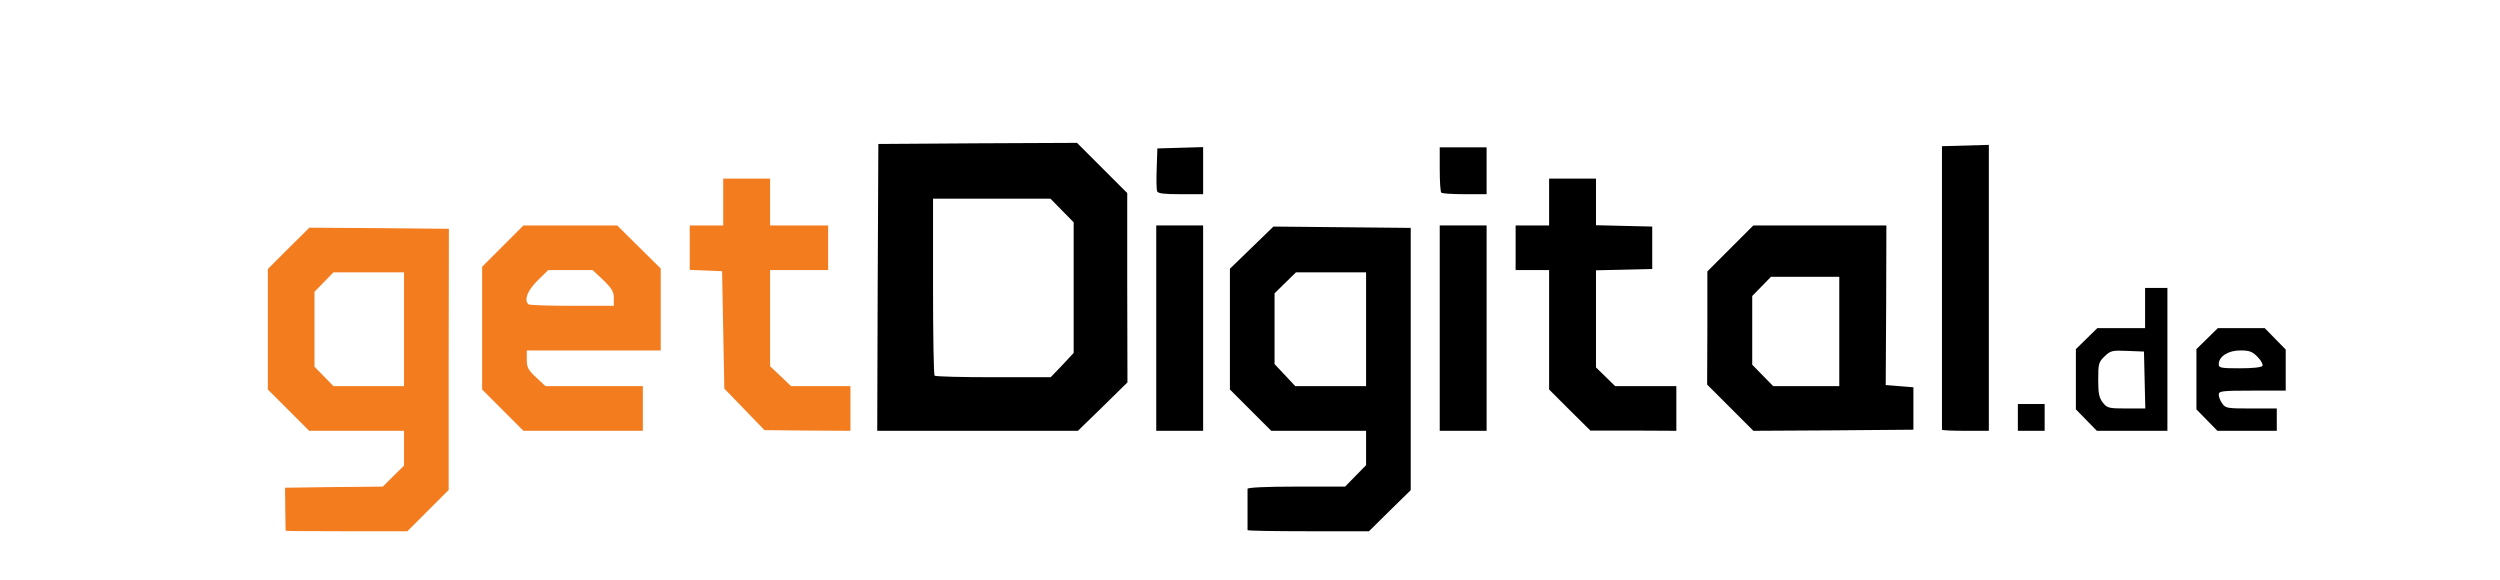
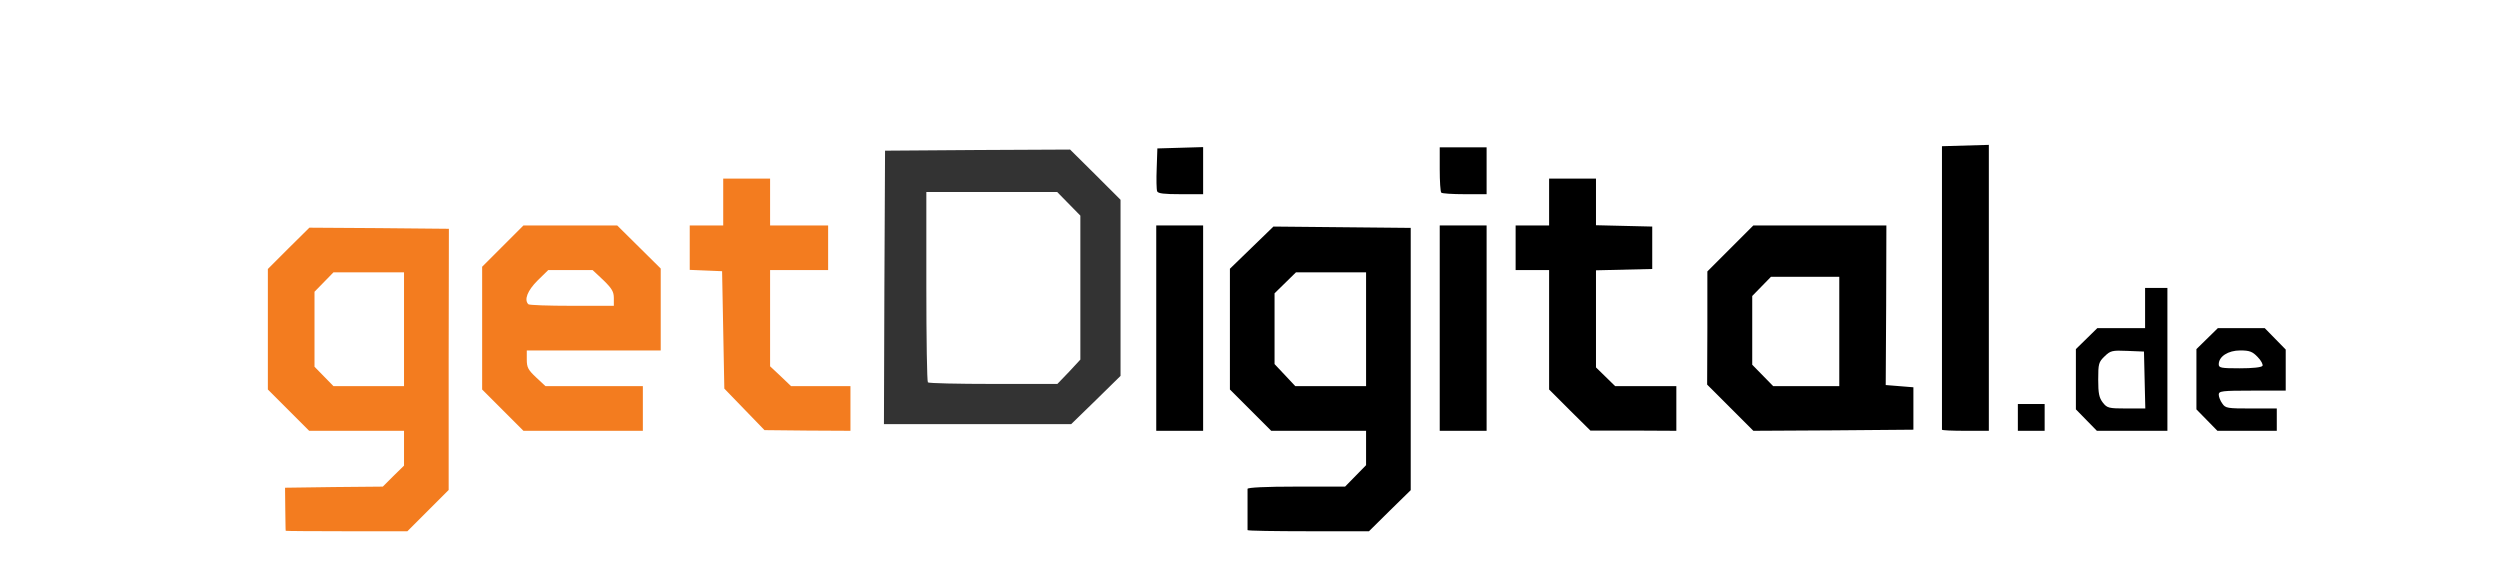
<svg xmlns="http://www.w3.org/2000/svg" version="1.0" width="560px" height="130px" viewBox="0 0 560 130" preserveAspectRatio="xMidYMid meet">
  <rect x="0" y="0" width="560" height="130" fill="#333333" stroke="none" />
  <g fill="#ffffff">
    <path d="M0 65 l0 -65 280 0 280 0 0 65 0 65 -280 0 -280 0 0 -65z m94.35 47.90 l4.65 -4.65 0 -27.85 0 -27.90 -14.10 0 -14.15 0 -4.60 4.60 -4.65 4.65 0 12 0 12 4.60 4.60 4.65 4.65 10.60 0 10.65 0 0 5.35 0 5.35 -2.35 2.40 -2.35 2.40 -10.90 0 -10.90 0 0 3.50 0 3.50 12.10 0 12.15 0 4.60 -4.60z m215.45 0 l4.70 -4.60 0 -27.90 0 -27.90 -14.10 0 -14.15 0 -4.60 4.60 -4.65 4.65 0 12 0 12 4.60 4.60 4.65 4.65 10.60 0 10.65 0 0 5.35 0 5.35 -2.35 2.40 -2.35 2.40 -10.90 0 -10.90 0 0 3.50 0 3.50 12.05 0 12.10 0 4.65 -4.60z m-167.30 -21.40 l0 -3.50 -10.90 0 -10.90 0 -2.10 -1.95 c-2.10 -1.95 -2.10 -2 -2.10 -5.50 l0 -3.55 15 0 15 0 0 -7.65 0 -7.70 -4.85 -4.80 -4.90 -4.85 -9 0 -9 0 -4.60 4.60 -4.65 4.65 0 12.25 0 12.25 4.60 4.60 4.65 4.65 11.85 0 11.90 0 0 -3.50z m46.50 0 l0 -3.50 -6.65 0 -6.65 0 -2.35 -2.25 -2.35 -2.20 0 -12.30 0 -12.25 6.50 0 6.50 0 0 -3.50 0 -3.50 -6.50 0 -6.50 0 0 -5.25 0 -5.25 -3.75 0 -3.75 0 0 5.25 0 5.25 -3.75 0 -3.75 0 0 3.50 0 3.45 3.65 0.15 3.60 0.15 0.25 13.15 0.25 13.15 4.50 4.65 4.50 4.65 8.15 0.10 8.10 0.05 0 -3.50z m56.50 -1.90 l5.50 -5.40 0 -19.75 0 -19.70 -5.65 -5.65 -5.65 -5.60 -20.70 0.10 -20.75 0.15 -0.15 30.65 -0.10 30.60 21 0 20.95 0 5.55 -5.40z m22.50 -16.10 l0 -21.50 -3.75 0 -3.75 0 0 21.50 0 21.50 3.75 0 3.75 0 0 -21.50z m63.50 0 l0 -21.50 -3.75 0 -3.75 0 0 21.50 0 21.50 3.75 0 3.75 0 0 -21.50z m42.50 18 l0 -3.50 -6.90 0 -6.90 0 -2.10 -2.15 -2.10 -2.15 0 -12.35 0 -12.35 6.25 0 6.25 0 0 -3.50 0 -3.50 -6.25 0 -6.25 0 0 -5.25 0 -5.25 -3.75 0 -3.75 0 0 5.25 0 5.25 -3.75 0 -3.75 0 0 3.50 0 3.50 3.75 0 3.75 0 0 13.40 0 13.35 4.60 4.60 4.65 4.60 8.15 0 8.10 0.05 0 -3.50z m53 0 l0 -3.45 -3.10 -0.15 -3.10 -0.15 0.15 -17.85 0.15 -17.90 -13.40 0 -13.35 0 -5.20 5.10 -5.15 5.10 0 11.25 0 11.30 5.10 5.10 5.15 5.15 16.35 0 16.40 0 0 -3.50z m17 -27 l0 -30.50 -3.75 0 -3.75 0 0 30.50 0 30.50 3.75 0 3.75 0 0 -30.50z m12.50 29 c0 -1.35 -0.15 -1.50 -1.50 -1.50 -1.35 0 -1.50 0.15 -1.50 1.50 0 1.35 0.15 1.50 1.50 1.50 1.35 0 1.50 -0.15 1.50 -1.50z m27.50 -13 c0 -14.15 0 -14.50 -1 -14.50 -0.95 0 -1 0.35 -1 4.50 l0 4.50 -5.35 0 -5.35 0 -2.40 2.35 -2.40 2.35 0 5.25 0 5.25 2.35 2.40 2.35 2.40 6.40 0 6.40 0 0 -14.50z m24.50 13.50 c0 -0.95 -0.35 -1 -5.70 -1 -5.35 0 -5.80 -0.05 -6.50 -1.10 -0.45 -0.65 -0.80 -2.15 -0.80 -3.50 l0 -2.40 7.50 0 7.50 0 0 -3.10 c0 -3.05 -0.05 -3.15 -2.35 -5.50 l-2.35 -2.40 -3.75 0 -3.75 0 -2.40 2.35 -2.40 2.35 0 5.25 0 5.25 2.35 2.40 2.35 2.40 5.15 0 c4.80 0 5.15 -0.05 5.15 -1z m-240.50 -55.75 l0 -3.80 -3.60 0.15 -3.65 0.15 -0.15 2.95 c-0.20 4.25 -0.20 4.30 3.90 4.30 l3.50 0 0 -3.75z m63.50 0 l0 -3.75 -3.75 0 -3.75 0 0 3.40 c0 1.90 0.15 3.60 0.35 3.75 0.15 0.20 1.85 0.35 3.75 0.35 l3.40 0 0 -3.75z" />
    <path d="M71 85.75 l-2.15 -2.20 -0.05 -9.65 -0.05 -9.65 2.20 -2.35 2.20 -2.40 9.40 0 9.45 0 0 14.25 0 14.25 -9.40 0 -9.40 0 -2.20 -2.25z" />
    <path d="M286.30 85.50 l-2.30 -2.45 0 -9.40 0 -9.45 2.40 -2.35 2.40 -2.35 9.35 0 9.35 0 0 14.25 0 14.25 -9.45 0 -9.40 0 -2.35 -2.50z" />
    <path d="M116.85 69.65 c-0.20 -0.15 -0.35 -1.60 -0.35 -3.15 0 -2.65 0.10 -2.90 2.40 -5.15 l2.40 -2.35 6.50 0 6.45 0 2.40 2.25 c2.35 2.25 2.35 2.30 2.35 5.50 l0 3.25 -10.90 0 c-6 0 -11.10 -0.15 -11.25 -0.35z" />
    <path d="M207.85 85.65 c-0.20 -0.15 -0.35 -9.85 -0.35 -21.50 l0 -21.15 14.65 0 14.65 0 2.60 2.65 2.60 2.65 0 16.10 0 16.15 -2.55 2.75 -2.60 2.70 -14.35 0 c-7.90 0 -14.50 -0.15 -14.65 -0.35z" />
    <path d="M393.35 85.60 l-2.35 -2.40 0 -9.20 0 -9.20 2.10 -2.15 2.10 -2.15 9.15 0 9.15 0 0 13.75 0 13.75 -8.90 0 -8.90 0 -2.35 -2.40z" />
    <path d="M469.55 91.70 c-0.90 -1.15 -1.05 -2.05 -1.05 -6.65 0 -5.25 0.05 -5.40 1.40 -6.70 1.40 -1.35 1.55 -1.40 6.65 -1.25 l5.20 0.15 0.15 7.90 0.15 7.85 -5.75 0 c-5.60 0 -5.75 -0.05 -6.75 -1.30z" />
    <path d="M495.50 81.60 c0 -3.70 1.20 -4.60 6.30 -4.60 3.75 0 4.10 0.10 5.40 1.45 1.10 1.15 1.35 1.80 1.20 3.35 l-0.15 1.95 -6.35 0.15 -6.40 0.15 0 -2.45z" />
  </g>
  <g fill="#000000">
    <path d="M279.45 118.75 c0 -0.15 0 -2.15 0 -4.50 0 -2.35 0 -4.45 0 -4.75 0.05 -0.30 4.05 -0.50 10.95 -0.50 l10.90 0 2.35 -2.40 2.35 -2.40 0 -3.85 0 -3.85 -10.65 0 -10.60 0 -4.65 -4.65 -4.60 -4.60 0 -13.55 0 -13.50 4.90 -4.75 4.85 -4.70 15.40 0.15 15.35 0.15 0 29.35 0 29.40 -4.70 4.60 -4.65 4.60 -13.60 0 c-7.45 0 -13.55 -0.10 -13.60 -0.25z m26.55 -45 l0 -12.75 -7.85 0 -7.85 0 -2.40 2.35 -2.40 2.35 0 7.95 0 7.90 2.30 2.45 2.35 2.50 7.90 0 7.95 0 0 -12.75z" />
-     <path d="M196.60 64.40 l0.15 -32.15 22.25 -0.15 22.25 -0.10 5.60 5.60 5.65 5.65 0 21.20 0.05 21.20 -5.55 5.45 -5.55 5.40 -22.45 0 -22.50 0 0.10 -32.10z m41.35 17.40 l2.55 -2.75 0 -14.65 0 -14.60 -2.60 -2.65 -2.60 -2.65 -13.15 0 -13.15 0 0 19.65 c0 10.85 0.15 19.85 0.35 20 0.15 0.20 6.10 0.35 13.15 0.35 l12.85 0 2.60 -2.70z" />
    <path d="M259 73.50 l0 -23 5.25 0 5.25 0 0 23 0 23 -5.25 0 -5.25 0 0 -23z" />
    <path d="M322.50 73.50 l0 -23 5.25 0 5.25 0 0 23 0 23 -5.25 0 -5.25 0 0 -23z" />
    <path d="M351.60 91.85 l-4.60 -4.60 0 -13.35 0 -13.40 -3.75 0 -3.75 0 0 -5 0 -5 3.75 0 3.75 0 0 -5.25 0 -5.25 5.25 0 5.25 0 0 5.25 0 5.20 6.30 0.15 6.30 0.15 0 4.75 0 4.75 -6.30 0.15 -6.30 0.15 0 10.85 0 10.90 2.15 2.10 2.15 2.10 6.85 0 6.85 0 0 5 0 5 -9.60 -0.05 -9.65 0 -4.65 -4.60z" />
    <path d="M387.60 91.35 l-5.20 -5.20 0.05 -12.65 0 -12.70 5.15 -5.15 5.15 -5.15 14.90 0 14.90 0 -0.05 17.90 -0.10 17.85 3.10 0.25 3.10 0.25 0 4.75 0 4.75 -17.95 0.15 -17.90 0.10 -5.15 -5.15z m24.40 -17.10 l0 -12.25 -7.65 0 -7.65 0 -2.10 2.15 -2.10 2.15 0 7.70 0 7.70 2.35 2.40 2.35 2.40 7.40 0 7.40 0 0 -12.25z" />
    <path d="M435 96.25 c0 -0.15 0 -14.50 0 -31.85 l0 -31.65 5.25 -0.15 5.25 -0.15 0 32.05 0 32 -5.25 0 c-2.90 0 -5.25 -0.10 -5.25 -0.25z" />
    <path d="M452 93.50 l0 -3 3 0 3 0 0 3 0 3 -3 0 -3 0 0 -3z" />
    <path d="M467.35 94.10 l-2.35 -2.40 0 -6.75 0 -6.75 2.40 -2.35 2.40 -2.35 5.35 0 5.35 0 0 -4.50 0 -4.50 2.50 0 2.50 0 0 16 0 16 -7.90 0 -7.90 0 -2.35 -2.40z m13.05 -8.95 l-0.15 -6.40 -3.70 -0.15 c-3.45 -0.15 -3.80 -0.05 -5.10 1.20 -1.35 1.30 -1.45 1.65 -1.45 5.25 0 3.10 0.20 4.05 1.05 5.15 0.95 1.20 1.30 1.30 5.25 1.30 l4.25 0 -0.15 -6.35z" />
    <path d="M494.35 94.10 l-2.35 -2.40 0 -6.75 0 -6.75 2.40 -2.35 2.40 -2.35 5.25 0 5.25 0 2.35 2.40 2.35 2.40 0 4.60 0 4.60 -7.50 0 c-6.85 0 -7.50 0.10 -7.50 0.90 0 0.50 0.35 1.40 0.80 2 0.70 1.05 1.15 1.10 6.50 1.10 l5.70 0 0 2.50 0 2.50 -6.65 0 -6.65 0 -2.35 -2.40z m12.45 -12.15 c0.15 -0.30 -0.30 -1.20 -1.10 -2 -1.15 -1.20 -1.80 -1.45 -3.90 -1.45 -2.70 0 -4.80 1.35 -4.80 3.10 0 0.80 0.50 0.90 4.70 0.90 2.85 0 4.85 -0.20 5.10 -0.55z" />
    <path d="M259.20 42.85 c-0.15 -0.40 -0.20 -2.70 -0.10 -5.15 l0.15 -4.45 5.15 -0.15 5.10 -0.15 0 5.30 0 5.25 -5 0 c-3.75 0 -5.10 -0.15 -5.30 -0.65z" />
    <path d="M322.85 43.15 c-0.20 -0.15 -0.35 -2.55 -0.35 -5.25 l0 -4.90 5.25 0 5.25 0 0 5.25 0 5.25 -4.90 0 c-2.70 0 -5.10 -0.15 -5.25 -0.35z" />
  </g>
  <g fill="#f37c1f">
    <path d="M64 118.90 c-0.05 -0.10 -0.05 -2.30 -0.10 -4.90 l-0.05 -4.75 10.95 -0.15 10.95 -0.10 2.35 -2.35 2.40 -2.35 0 -3.90 0 -3.90 -10.65 0 -10.60 0 -4.65 -4.65 -4.60 -4.60 0 -13.50 0 -13.50 4.65 -4.65 4.65 -4.60 15.60 0.10 15.65 0.15 -0.05 29.25 0 29.25 -4.65 4.65 -4.60 4.60 -13.60 0 c-7.50 0 -13.65 -0.05 -13.65 -0.10z m26.50 -45.15 l0 -12.75 -7.90 0 -7.90 0 -2.10 2.15 -2.15 2.20 0 8.40 0 8.40 2.15 2.20 2.10 2.15 7.90 0 7.90 0 0 -12.75z" />
    <path d="M112.60 91.85 l-4.60 -4.60 0 -13.75 0 -13.75 4.65 -4.65 4.60 -4.60 10.50 0 10.50 0 4.90 4.85 4.85 4.80 0 9.20 0 9.15 -15 0 -15 0 0 2.05 c0 1.75 0.30 2.30 2.10 4 l2.10 1.95 10.90 0 10.90 0 0 5 0 5 -13.40 0 -13.35 0 -4.65 -4.65z m24.90 -25.10 c0 -1.40 -0.45 -2.15 -2.35 -4 l-2.40 -2.25 -4.95 0 -5 0 -2.40 2.35 c-2.25 2.25 -3.05 4.30 -2.05 5.30 0.15 0.20 4.55 0.35 9.75 0.35 l9.40 0 0 -1.75z" />
    <path d="M166.75 91.70 l-4.50 -4.65 -0.25 -13.15 -0.25 -13.15 -3.60 -0.15 -3.65 -0.15 0 -4.95 0 -5 3.75 0 3.75 0 0 -5.25 0 -5.25 5.25 0 5.25 0 0 5.25 0 5.25 6.50 0 6.50 0 0 5 0 5 -6.50 0 -6.50 0 0 10.75 0 10.80 2.35 2.20 2.35 2.25 6.65 0 6.65 0 0 5 0 5 -9.60 -0.05 -9.65 -0.10 -4.50 -4.65z" />
  </g>
</svg>